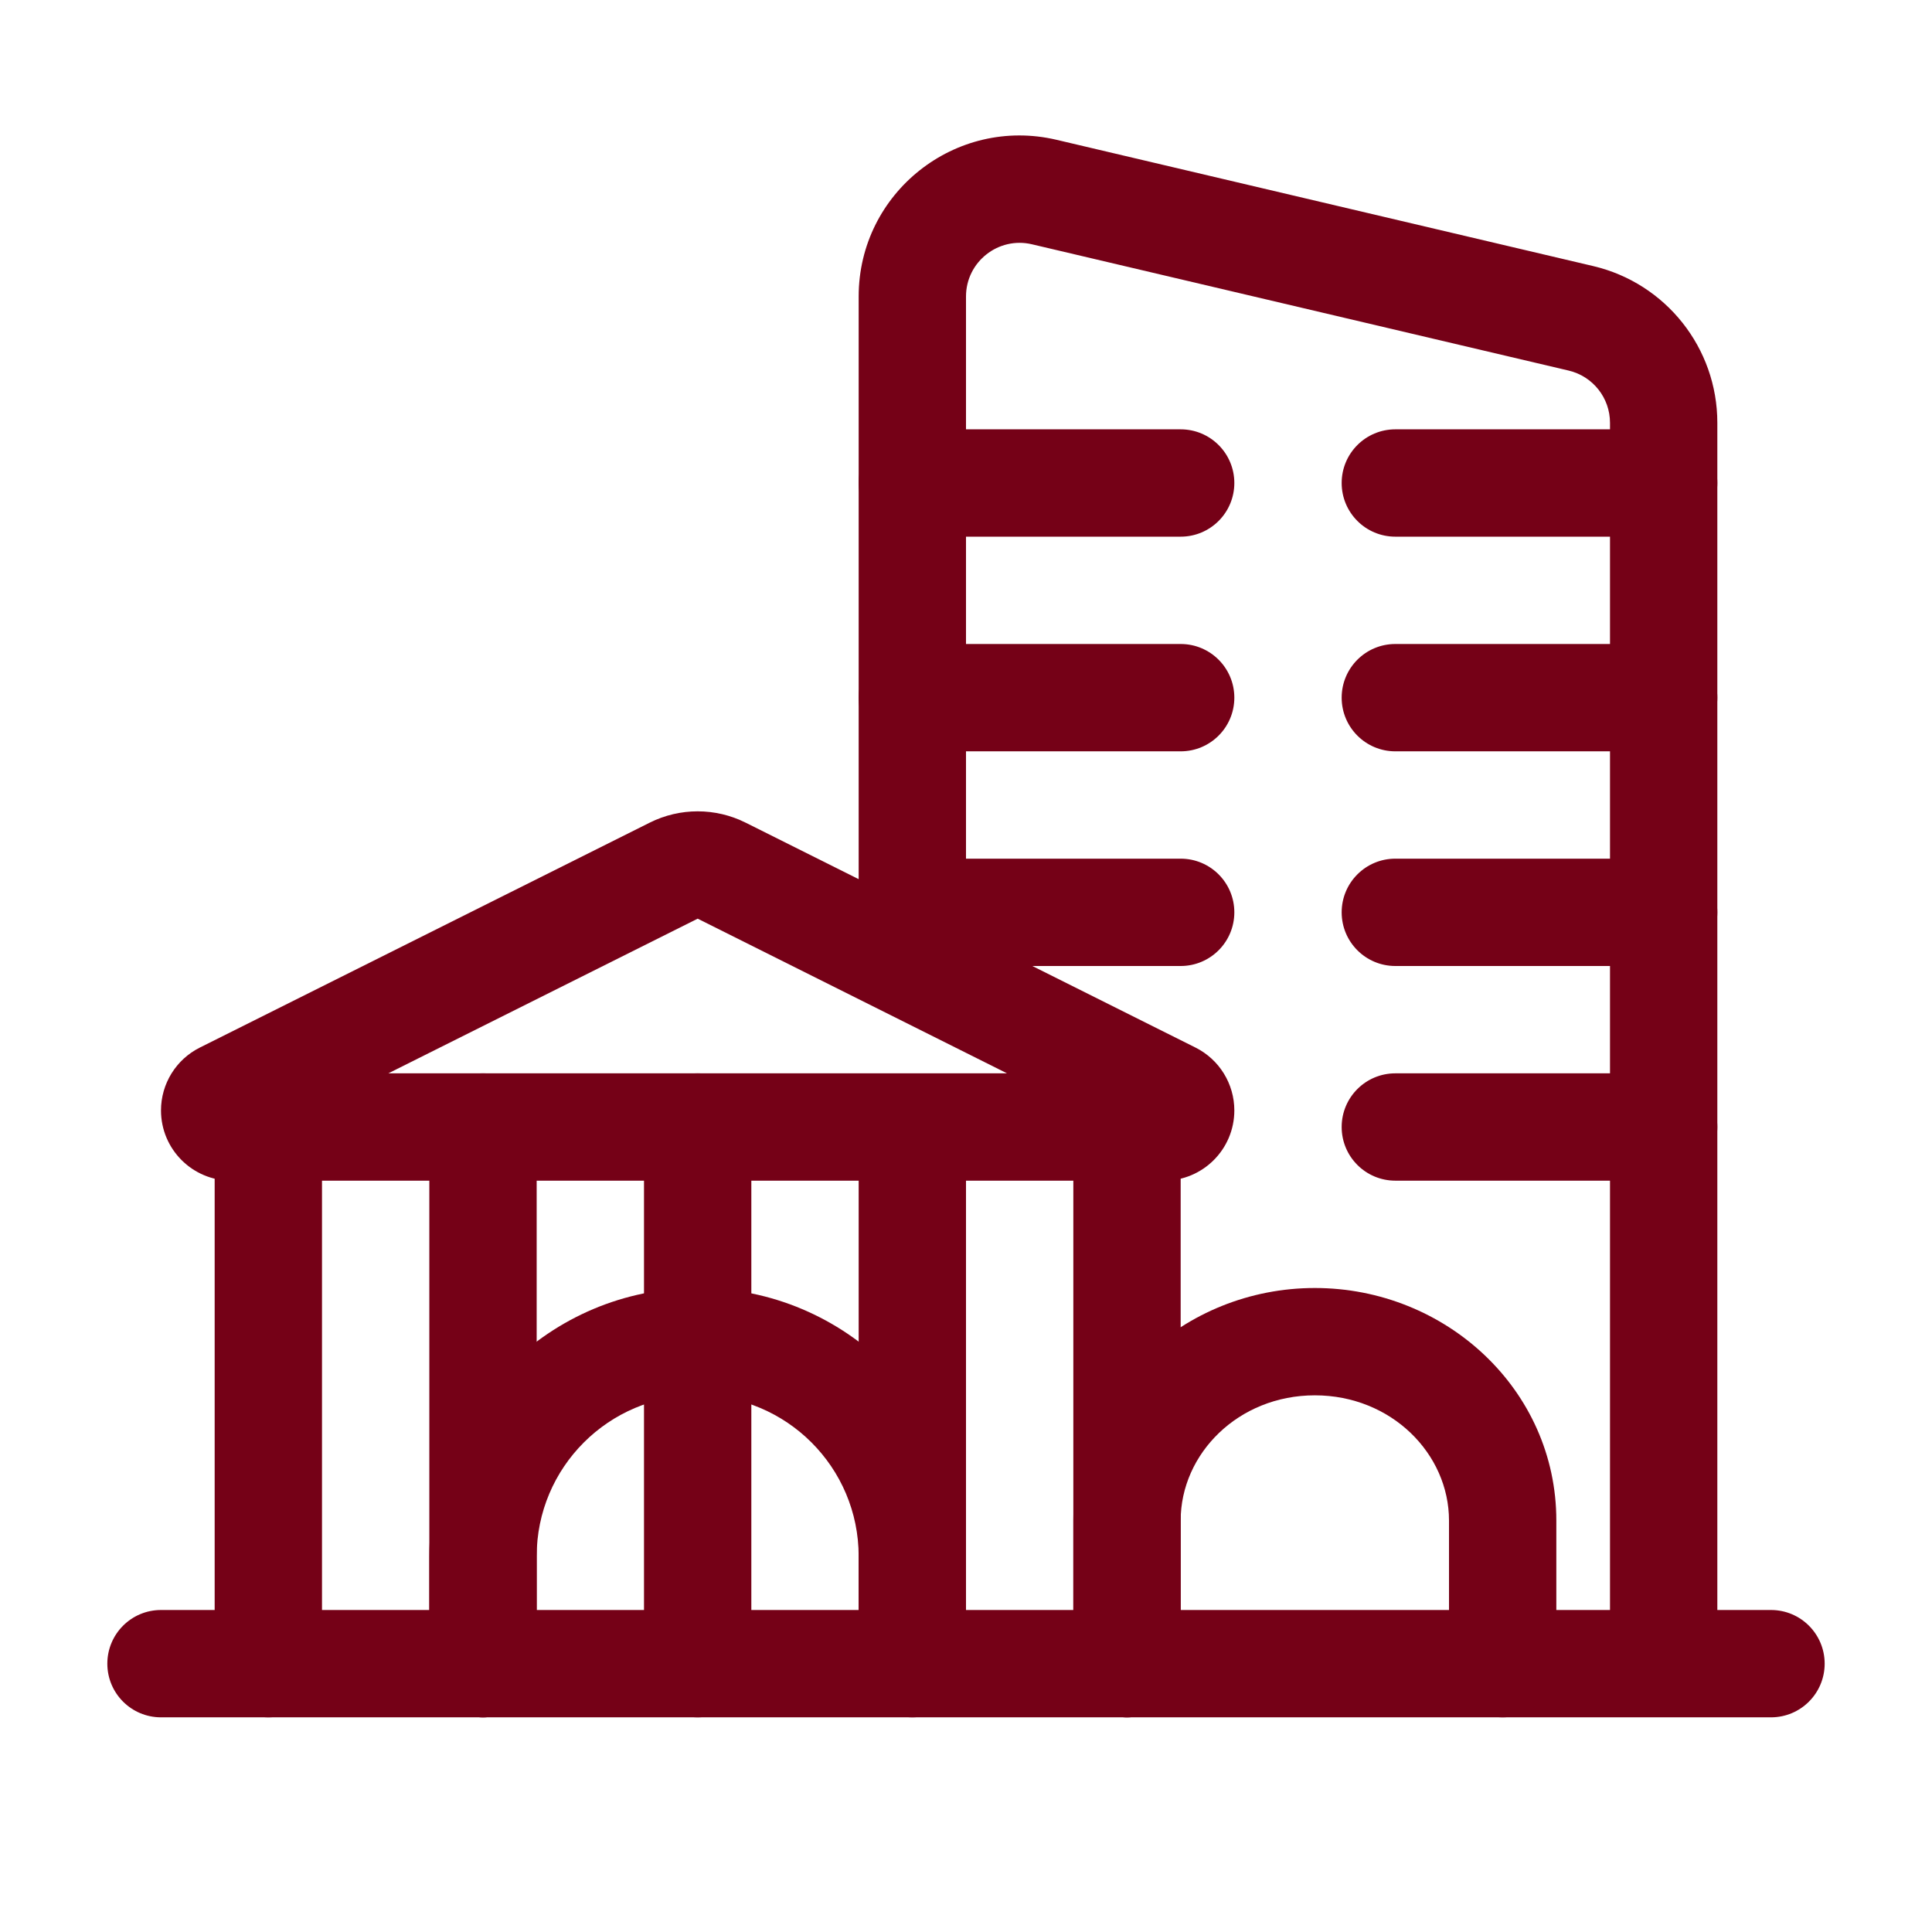
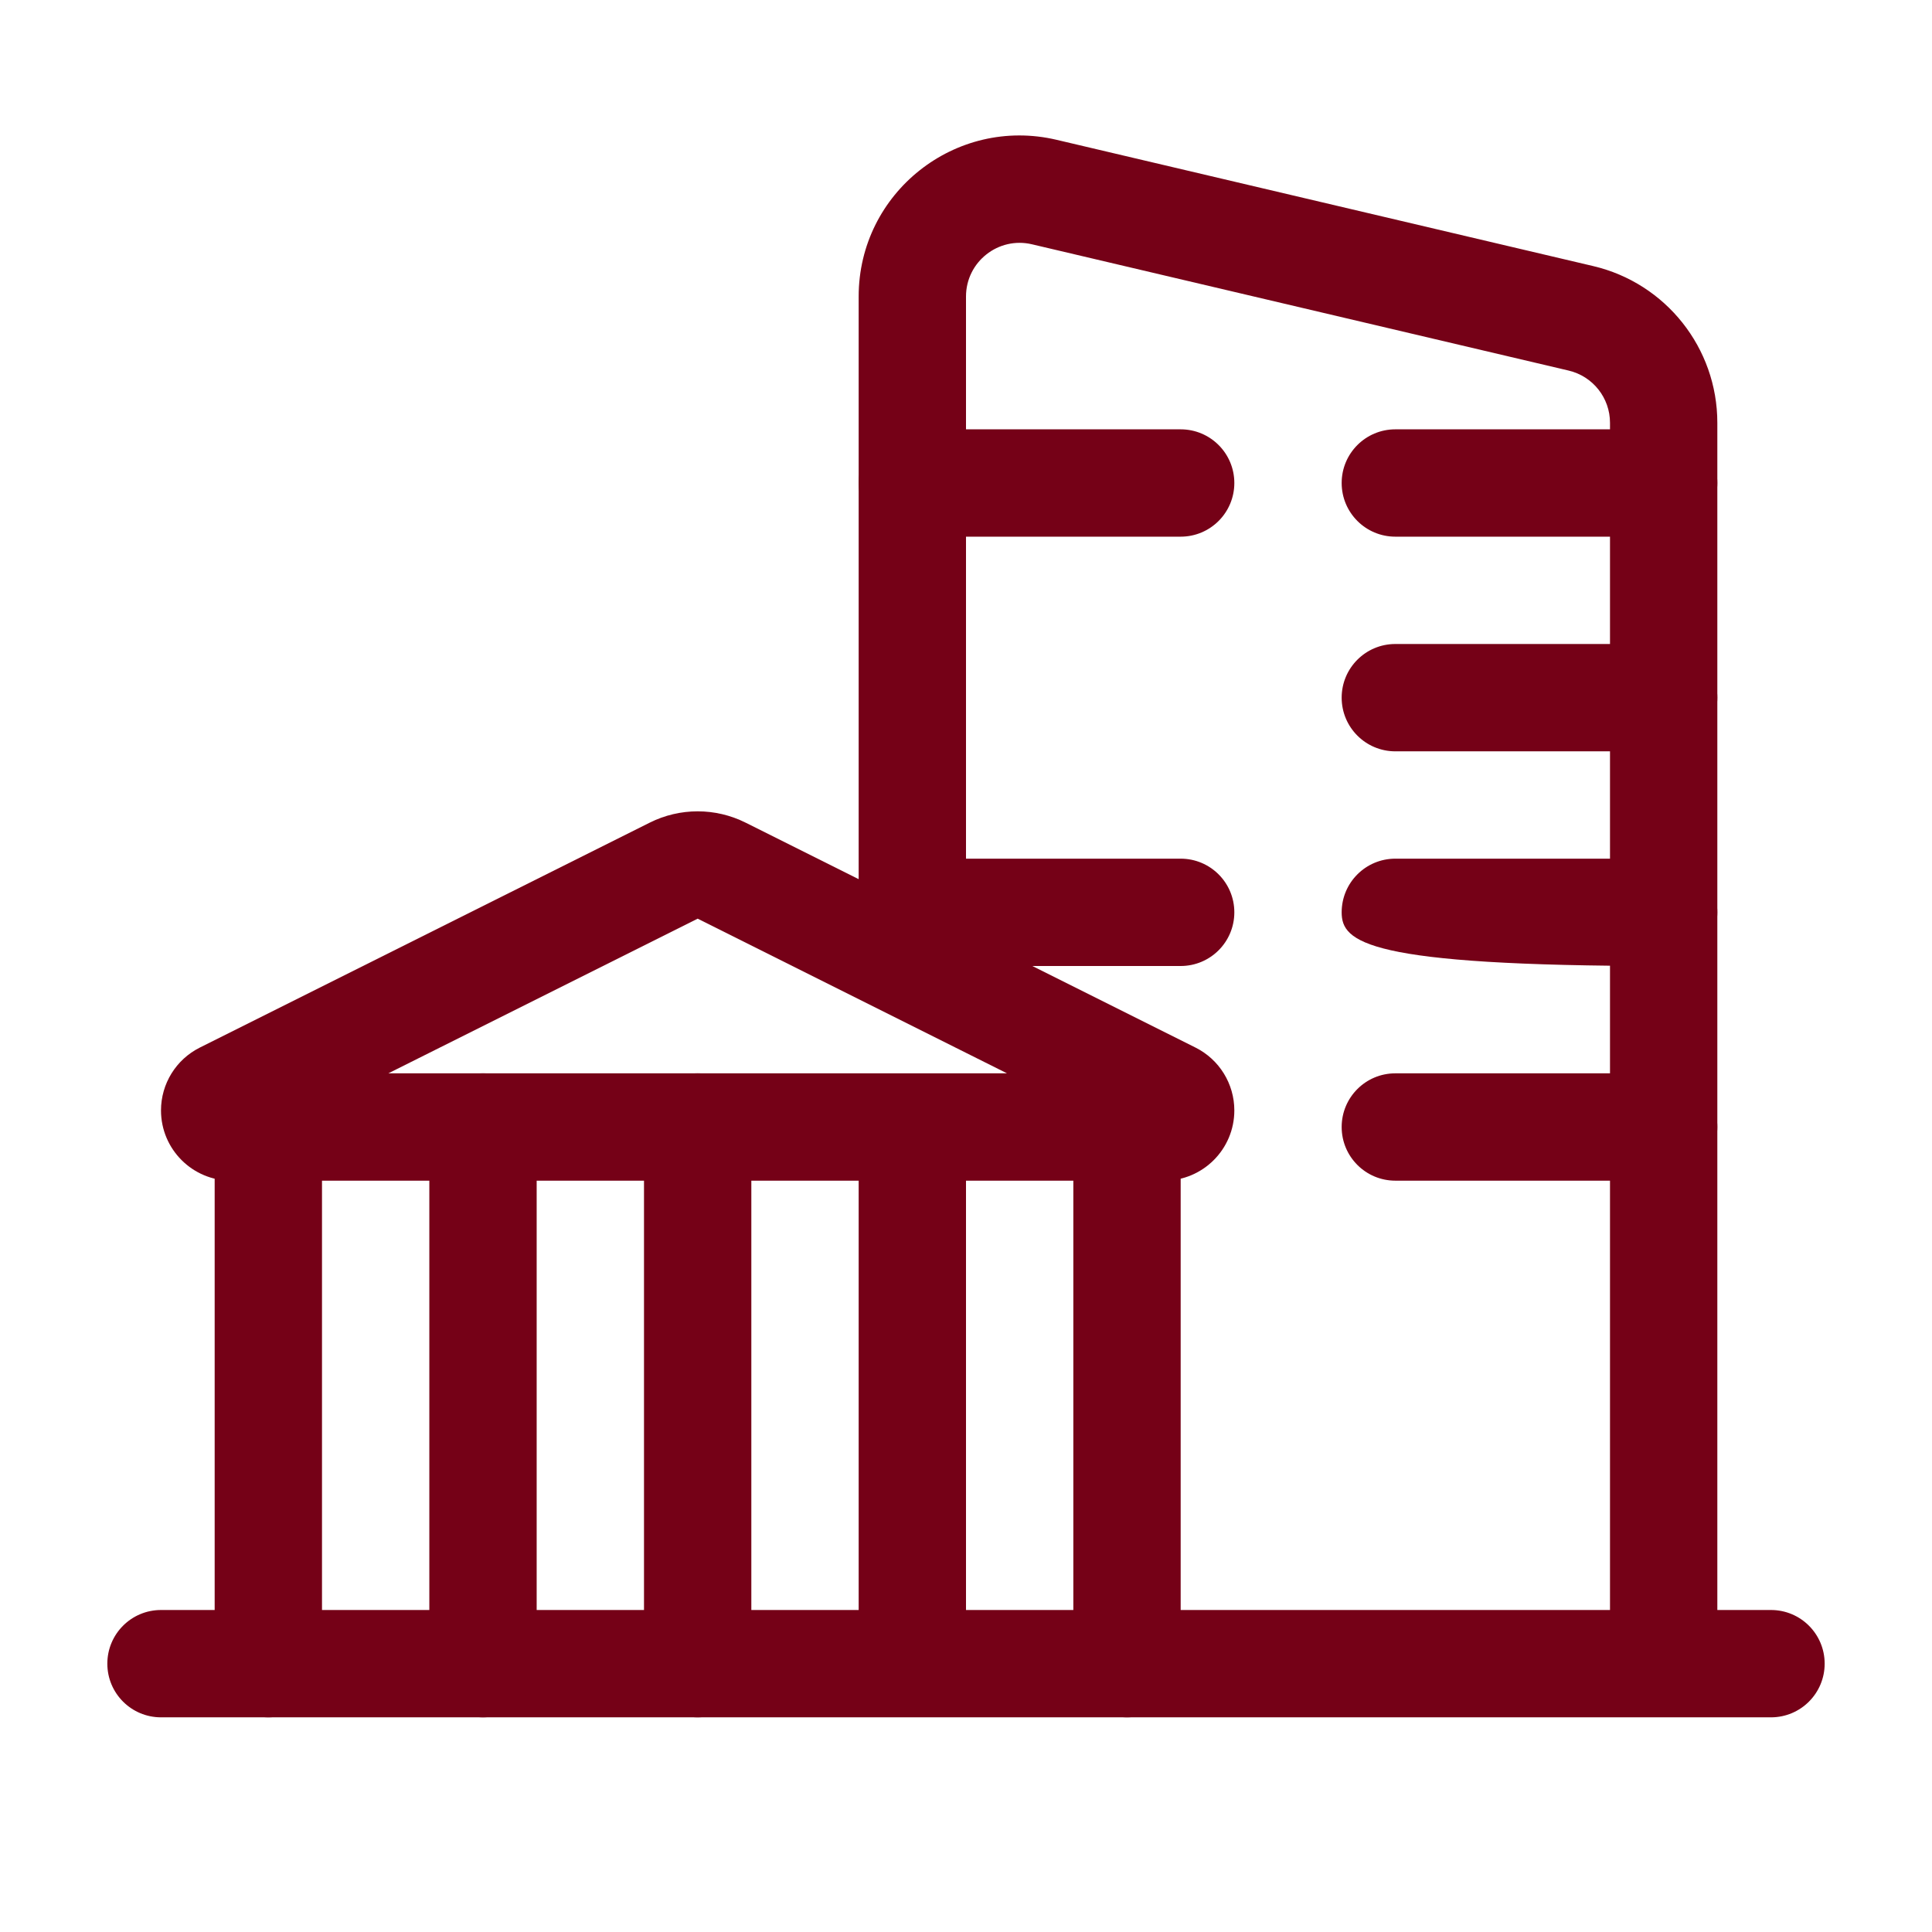
<svg xmlns="http://www.w3.org/2000/svg" width="72" height="72" viewBox="0 0 72 72" fill="none">
  <path fill-rule="evenodd" clip-rule="evenodd" d="M50 18C50 16.895 50.895 16 52 16L62 16C63.105 16 64 16.895 64 18C64 19.105 63.105 20 62 20L52 20C50.895 20 50 19.105 50 18Z" fill="#750117" />
  <path fill-rule="evenodd" clip-rule="evenodd" d="M50 26C50 24.895 50.895 24 52 24L62 24C63.105 24 64 24.895 64 26C64 27.105 63.105 28 62 28L52 28C50.895 28 50 27.105 50 26Z" fill="#750117" />
-   <path fill-rule="evenodd" clip-rule="evenodd" d="M50 34C50 32.895 50.895 32 52 32H62C63.105 32 64 32.895 64 34C64 35.105 63.105 36 62 36H52C50.895 36 50 35.105 50 34Z" fill="#750117" />
+   <path fill-rule="evenodd" clip-rule="evenodd" d="M50 34C50 32.895 50.895 32 52 32H62C63.105 32 64 32.895 64 34C64 35.105 63.105 36 62 36C50.895 36 50 35.105 50 34Z" fill="#750117" />
  <path fill-rule="evenodd" clip-rule="evenodd" d="M50 42C50 40.895 50.895 40 52 40H62C63.105 40 64 40.895 64 42C64 43.105 63.105 44 62 44H52C50.895 44 50 43.105 50 42Z" fill="#750117" />
  <path fill-rule="evenodd" clip-rule="evenodd" d="M40 62L40 42C40 40.895 40.895 40 42 40C43.105 40 44 40.895 44 42L44 62C44 63.105 43.105 64 42 64C40.895 64 40 63.105 40 62Z" fill="#750117" />
-   <path fill-rule="evenodd" clip-rule="evenodd" d="M26 48C31.523 48 36 52.477 36 58L36 62C36 63.105 35.105 64 34 64C32.895 64 32 63.105 32 62L32 58C32 54.686 29.314 52 26 52C22.686 52 20 54.686 20 58L20 62C20 63.105 19.105 64 18 64C16.895 64 16 63.105 16 62L16 58C16 52.477 20.477 48 26 48Z" fill="#750117" />
  <path fill-rule="evenodd" clip-rule="evenodd" d="M32 18C32 16.895 32.895 16 34 16L44 16C45.105 16 46 16.895 46 18C46 19.105 45.105 20 44 20L34 20C32.895 20 32 19.105 32 18Z" fill="#750117" />
-   <path fill-rule="evenodd" clip-rule="evenodd" d="M32 26C32 24.895 32.895 24 34 24H44C45.105 24 46 24.895 46 26C46 27.105 45.105 28 44 28H34C32.895 28 32 27.105 32 26Z" fill="#750117" />
  <path fill-rule="evenodd" clip-rule="evenodd" d="M32 34C32 32.895 32.895 32 34 32H44C45.105 32 46 32.895 46 34C46 35.105 45.105 36 44 36H34C32.895 36 32 35.105 32 34Z" fill="#750117" />
  <path fill-rule="evenodd" clip-rule="evenodd" d="M4 62C4 60.895 4.895 60 6 60L66 60C67.105 60 68 60.895 68 62C68 63.105 67.105 64 66 64L6 64C4.895 64 4 63.105 4 62Z" fill="#750117" />
-   <path fill-rule="evenodd" clip-rule="evenodd" d="M58 56.667V62C58 63.105 57.105 64 56 64C54.895 64 54 63.105 54 62V56.667C54 54.18 51.855 52 49 52C46.145 52 44 54.18 44 56.667V62C44 63.105 43.105 64 42 64C40.895 64 40 63.105 40 62V56.667C40 51.789 44.123 48 49 48C53.877 48 58 51.789 58 56.667Z" fill="#750117" />
  <path fill-rule="evenodd" clip-rule="evenodd" d="M32 11.05C32 7.181 35.608 4.324 39.374 5.21L59.374 9.916C62.084 10.554 64 12.972 64 15.756V62H60V15.756C60 14.828 59.361 14.022 58.458 13.81L38.458 9.104C37.203 8.808 36 9.761 36 11.05V35H32V11.05ZM36 42V62H32V42H36Z" fill="#750117" />
  <path fill-rule="evenodd" clip-rule="evenodd" d="M18 40C19.105 40 20 40.895 20 42L20 62C20 63.105 19.105 64 18 64C16.895 64 16 63.105 16 62L16 42C16 40.895 16.895 40 18 40Z" fill="#750117" />
  <path fill-rule="evenodd" clip-rule="evenodd" d="M26 40C27.105 40 28 40.895 28 42V62C28 63.105 27.105 64 26 64C24.895 64 24 63.105 24 62V42C24 40.895 24.895 40 26 40Z" fill="#750117" />
  <path fill-rule="evenodd" clip-rule="evenodd" d="M10 40C11.105 40 12 40.895 12 42L12 62C12 63.105 11.105 64 10 64C8.895 64 8 63.105 8 62L8 42C8 40.895 8.895 40 10 40Z" fill="#750117" />
  <path fill-rule="evenodd" clip-rule="evenodd" d="M24.211 30.659C25.337 30.095 26.663 30.095 27.789 30.659L44.553 39.04C45.44 39.484 46 40.391 46 41.382C46 42.828 44.828 44 43.382 44H8.618C7.172 44 6 42.828 6 41.382C6 40.39 6.56 39.484 7.447 39.04L24.211 30.659ZM14.472 40H37.528L26 34.236L14.472 40Z" fill="#750117" />
</svg>